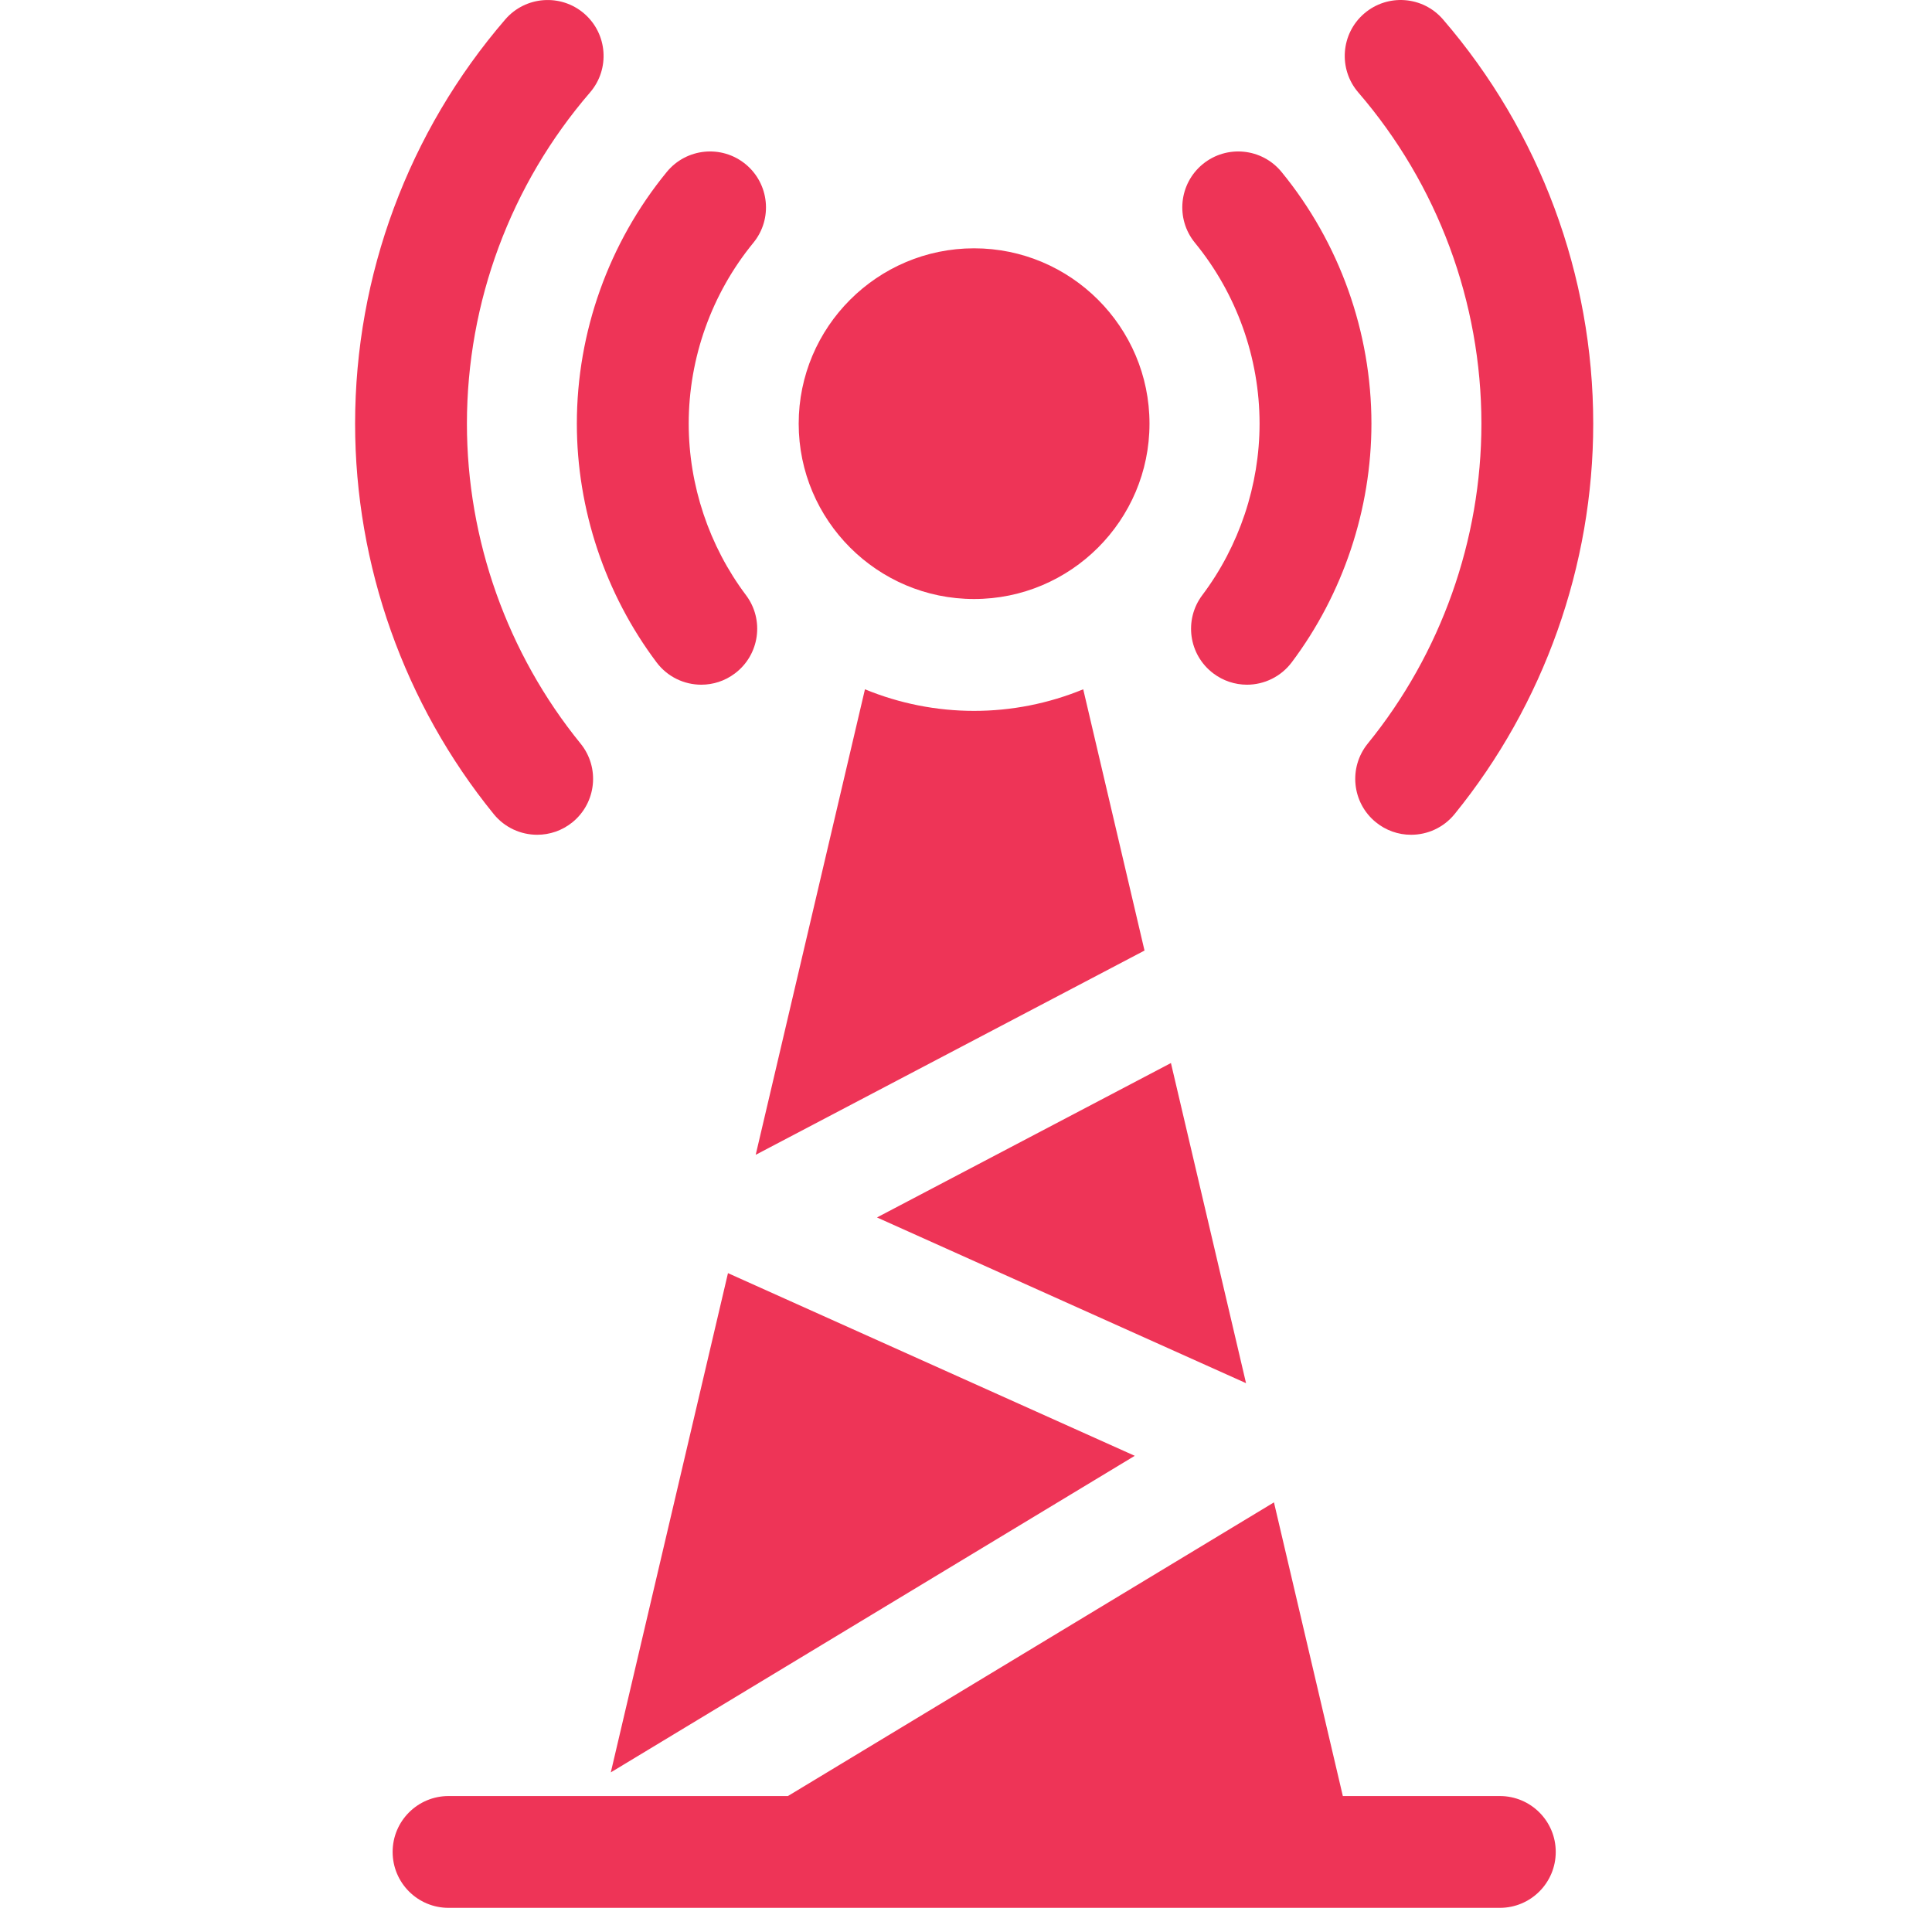
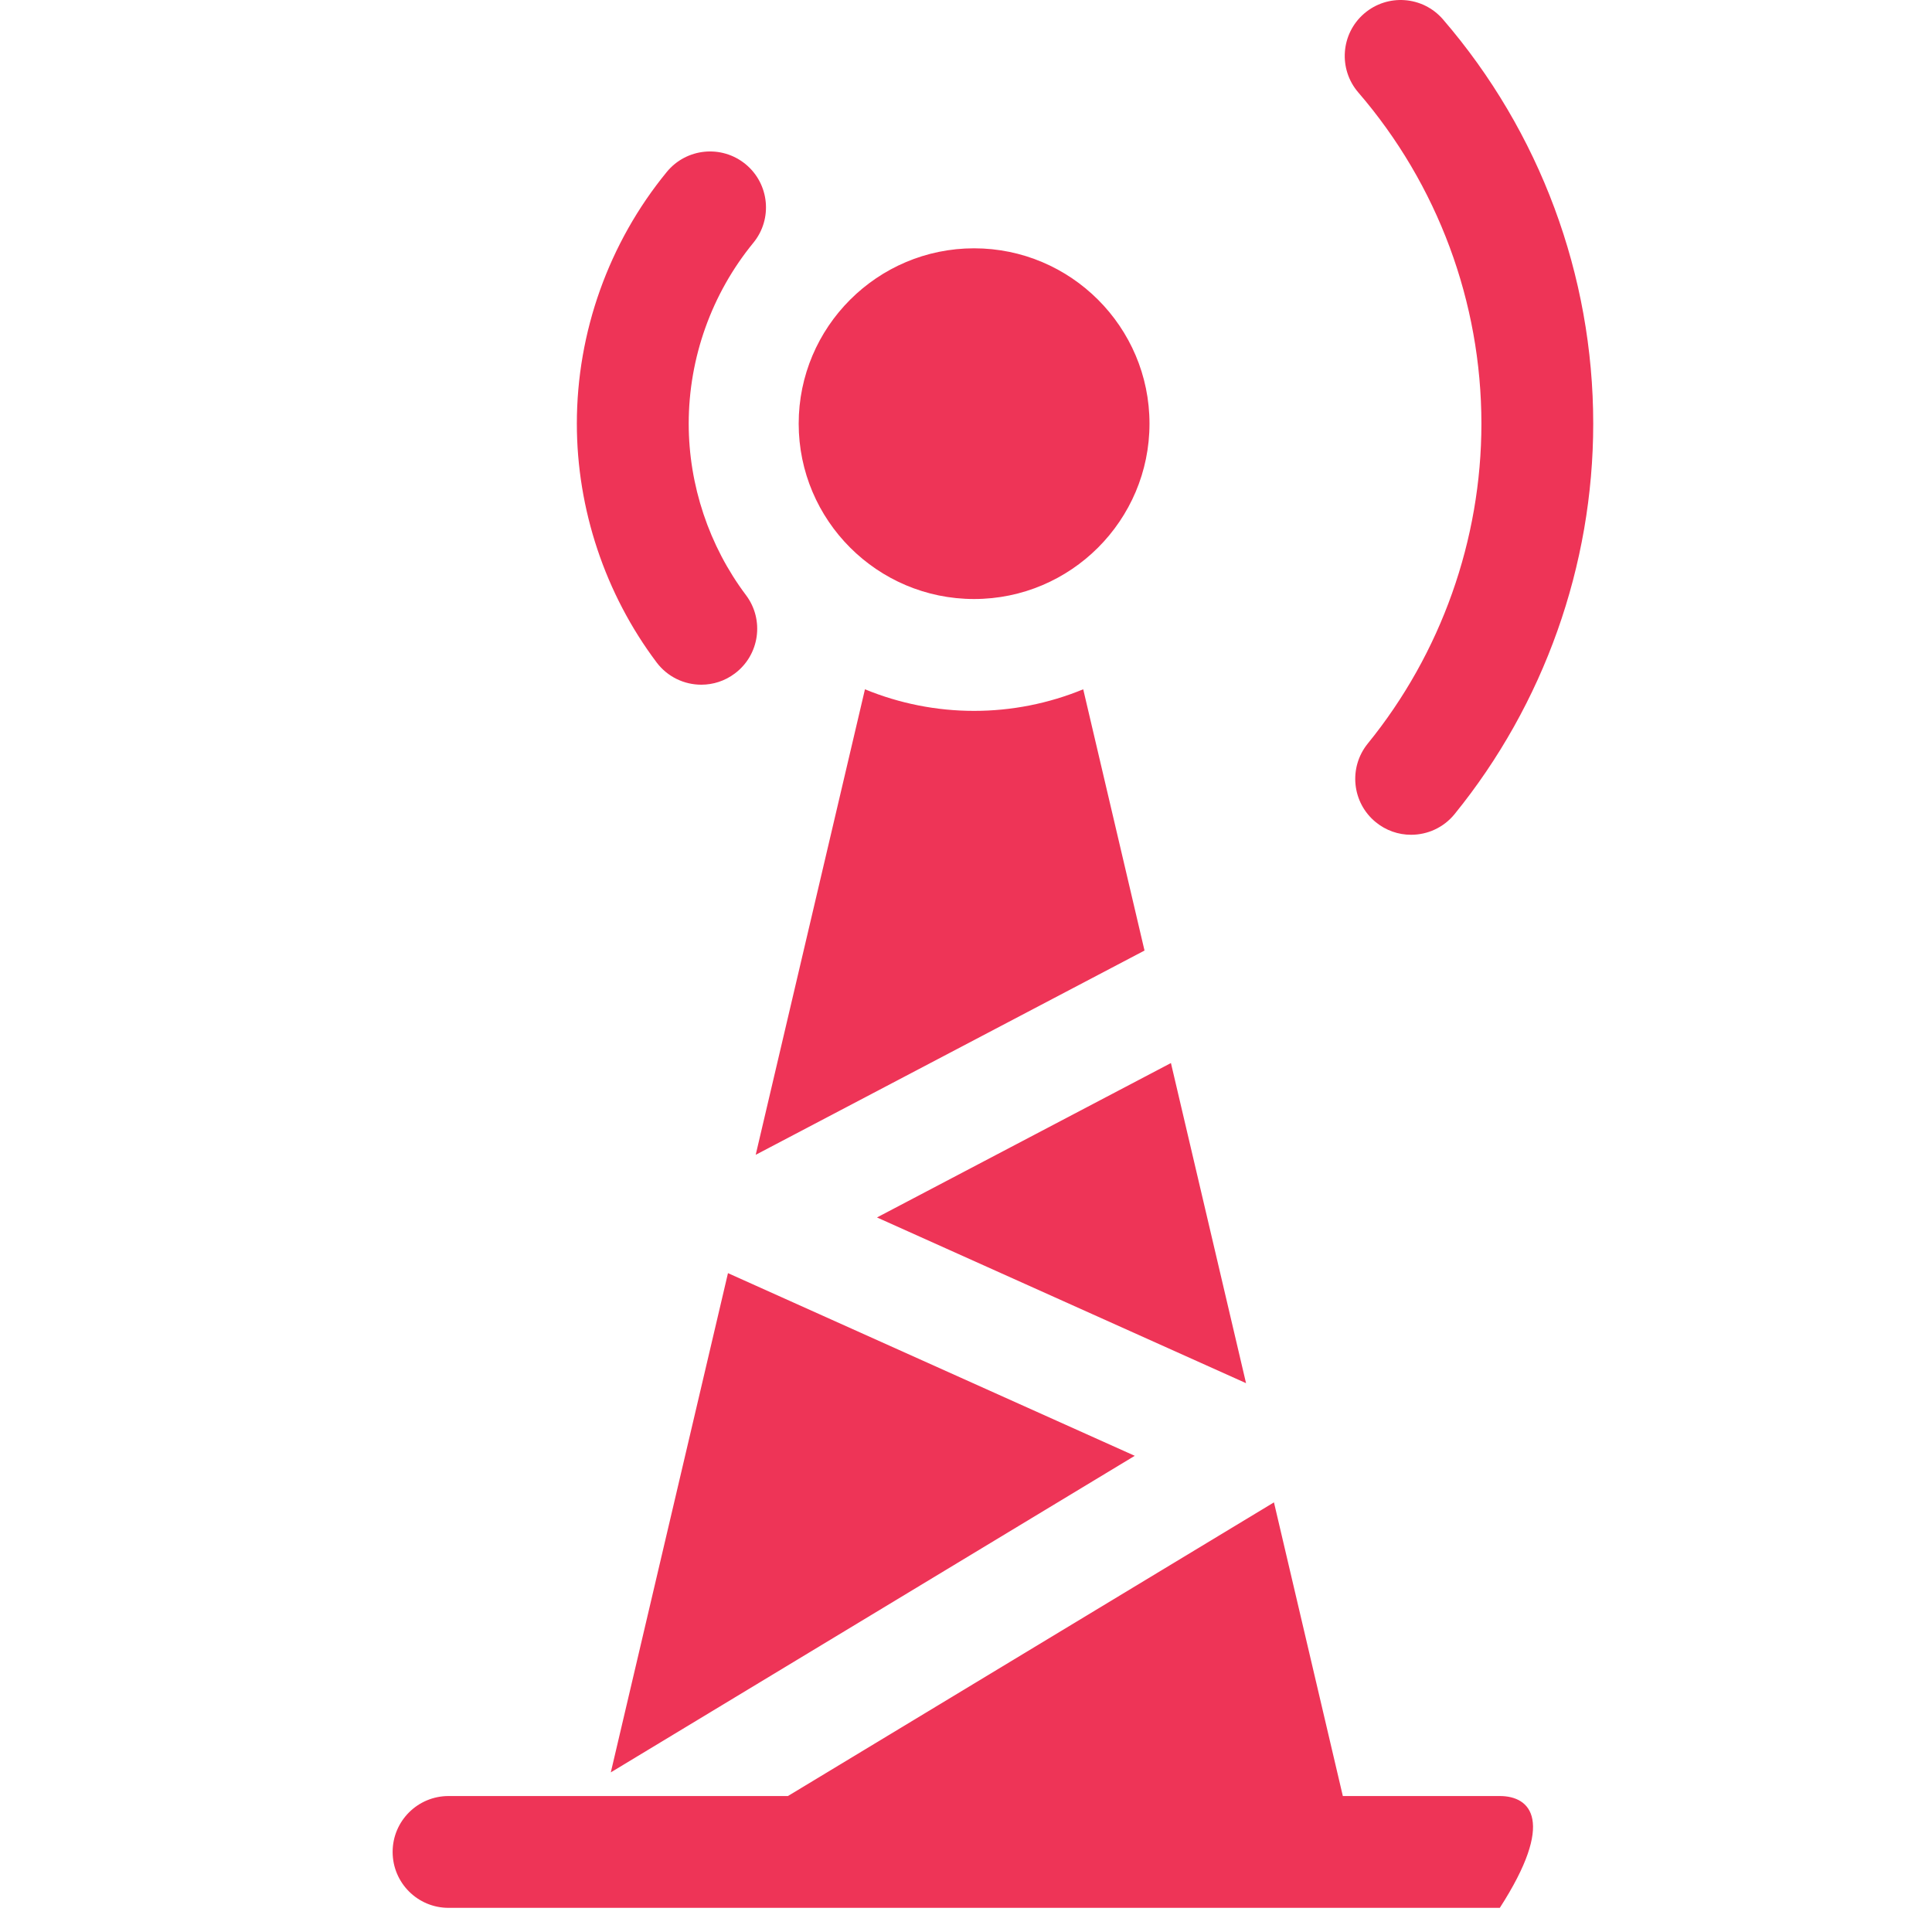
<svg xmlns="http://www.w3.org/2000/svg" width="40" height="40" viewBox="0 0 40 40" fill="none">
  <g clip-path="url(#clip0_157_7114)">
-     <path d="M31.052 37.185H27.802L26.376 31.105L16.313 37.185H9.287C8.647 37.185 8.129 37.703 8.129 38.342C8.129 38.982 8.647 39.5 9.287 39.5H31.052C31.692 39.5 32.21 38.982 32.21 38.342C32.21 37.703 31.692 37.185 31.052 37.185ZM13.594 13.714C13.822 14.017 14.169 14.176 14.52 14.176C14.762 14.176 15.007 14.1 15.215 13.943C15.726 13.559 15.829 12.833 15.445 12.322C14.68 11.305 14.259 10.044 14.259 8.771C14.259 7.41 14.734 6.08 15.597 5.027C16.002 4.533 15.929 3.803 15.435 3.398C14.94 2.993 14.211 3.065 13.805 3.56C12.604 5.025 11.943 6.876 11.943 8.771C11.943 10.543 12.529 12.298 13.594 13.714Z" fill="#EE3457" />
-     <path d="M11.122 17.283C11.379 17.283 11.637 17.198 11.852 17.024C12.348 16.62 12.423 15.891 12.02 15.395C10.503 13.529 9.667 11.176 9.667 8.771C9.668 6.254 10.572 3.82 12.216 1.914C12.633 1.43 12.579 0.699 12.095 0.281C11.611 -0.136 10.88 -0.082 10.462 0.401C8.456 2.728 7.352 5.699 7.352 8.771C7.352 11.707 8.371 14.578 10.223 16.856C10.452 17.137 10.786 17.283 11.122 17.283V17.283ZM26.078 8.771C26.078 10.044 25.657 11.305 24.892 12.322C24.508 12.833 24.61 13.559 25.122 13.943C25.322 14.094 25.566 14.176 25.817 14.176C25.996 14.176 26.174 14.134 26.334 14.054C26.495 13.974 26.635 13.857 26.743 13.714C27.807 12.298 28.394 10.543 28.394 8.771C28.394 6.876 27.733 5.025 26.532 3.559C26.126 3.065 25.397 2.993 24.902 3.398C24.408 3.803 24.335 4.532 24.74 5.027C25.603 6.08 26.078 7.41 26.078 8.771Z" fill="#EE3457" />
+     <path d="M31.052 37.185H27.802L26.376 31.105L16.313 37.185H9.287C8.647 37.185 8.129 37.703 8.129 38.342C8.129 38.982 8.647 39.5 9.287 39.5H31.052C32.21 37.703 31.692 37.185 31.052 37.185ZM13.594 13.714C13.822 14.017 14.169 14.176 14.52 14.176C14.762 14.176 15.007 14.1 15.215 13.943C15.726 13.559 15.829 12.833 15.445 12.322C14.68 11.305 14.259 10.044 14.259 8.771C14.259 7.41 14.734 6.08 15.597 5.027C16.002 4.533 15.929 3.803 15.435 3.398C14.94 2.993 14.211 3.065 13.805 3.56C12.604 5.025 11.943 6.876 11.943 8.771C11.943 10.543 12.529 12.298 13.594 13.714Z" fill="#EE3457" />
    <path d="M30.671 8.771C30.671 11.176 29.835 13.529 28.318 15.395C27.915 15.892 27.99 16.621 28.486 17.024C28.692 17.192 28.95 17.284 29.216 17.283C29.552 17.283 29.886 17.137 30.115 16.856C31.966 14.578 32.986 11.707 32.986 8.771C32.986 5.699 31.882 2.729 29.876 0.402C29.458 -0.083 28.727 -0.136 28.243 0.281C27.759 0.698 27.705 1.43 28.122 1.914C29.766 3.821 30.67 6.254 30.671 8.771ZM12.646 36.695L23.494 30.141L15.072 26.359L12.646 36.695ZM25.798 28.637L24.243 22.009L18.157 25.206L25.798 28.637ZM20.167 12.402C22.169 12.402 23.799 10.774 23.799 8.771C23.799 6.769 22.169 5.141 20.167 5.141C18.166 5.141 16.536 6.769 16.536 8.771C16.536 10.774 18.166 12.402 20.167 12.402ZM22.427 14.271C21.711 14.566 20.943 14.718 20.167 14.718C19.392 14.718 18.624 14.566 17.908 14.271L15.646 23.909L23.696 19.68L22.427 14.271Z" fill="#EE3457" />
  </g>
  <defs>
    <clipPath id="clip0_157_7114">
      <rect width="40" height="40" fill="white" />
    </clipPath>
  </defs>
</svg>